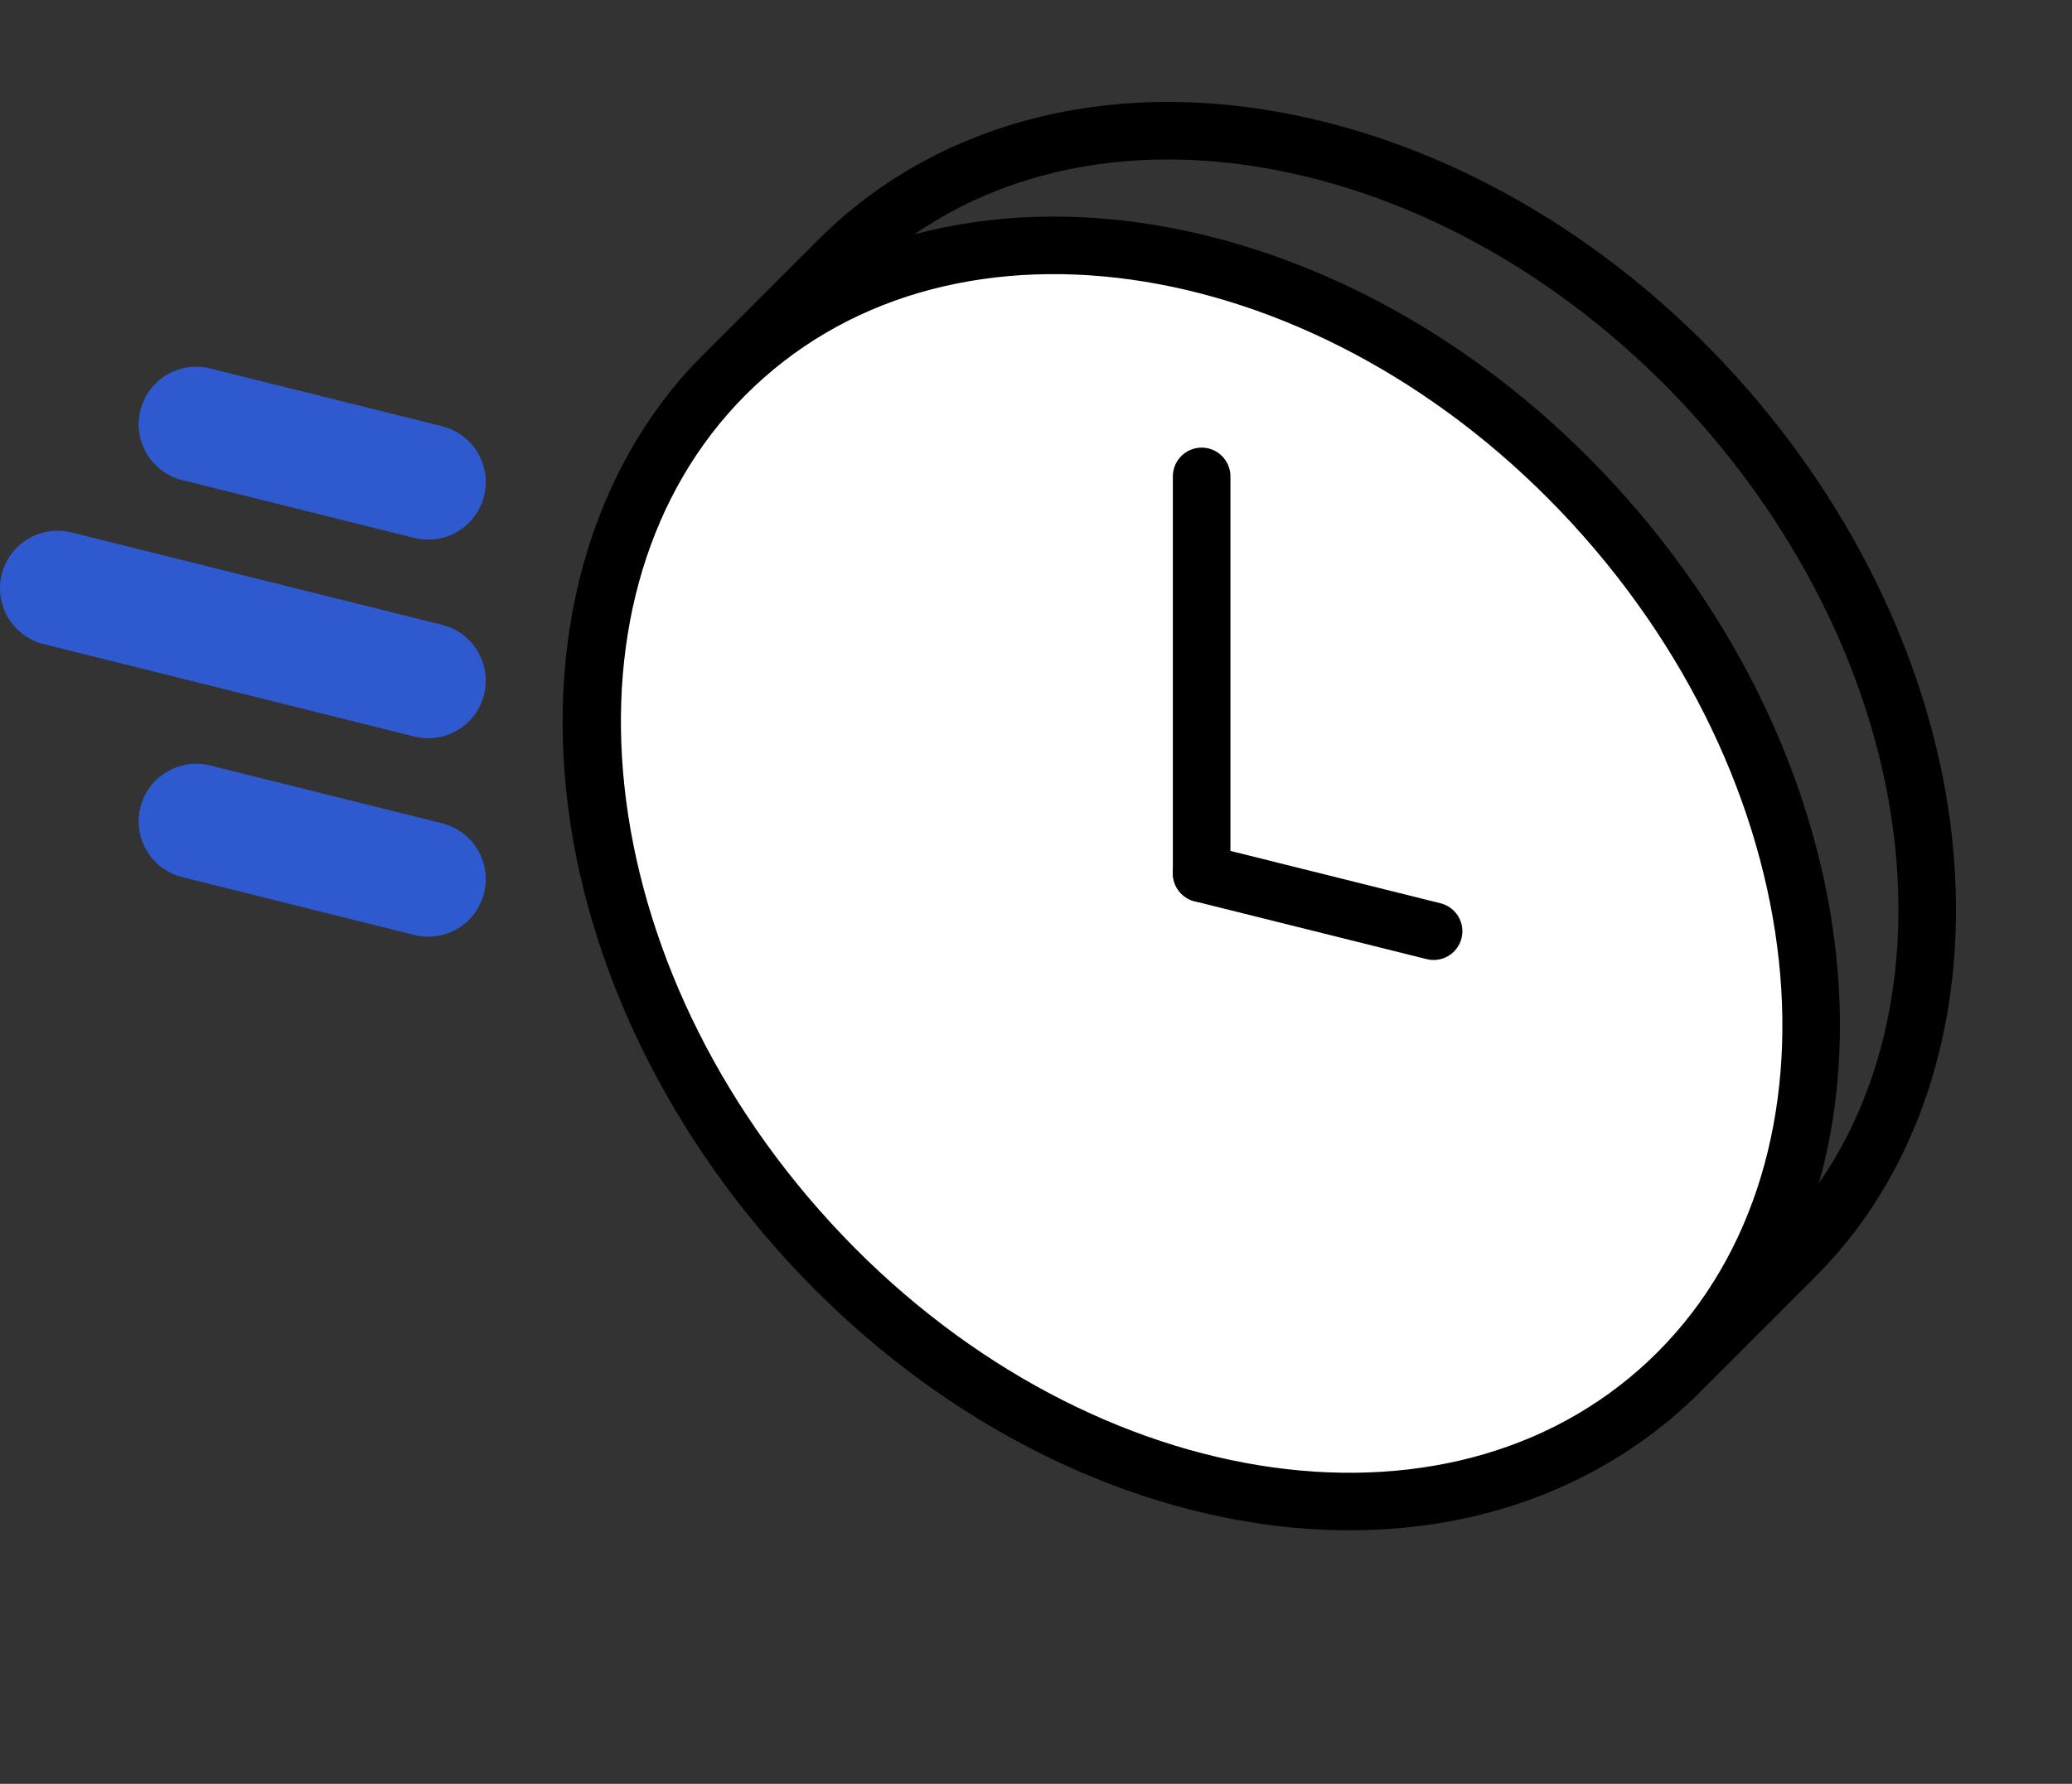
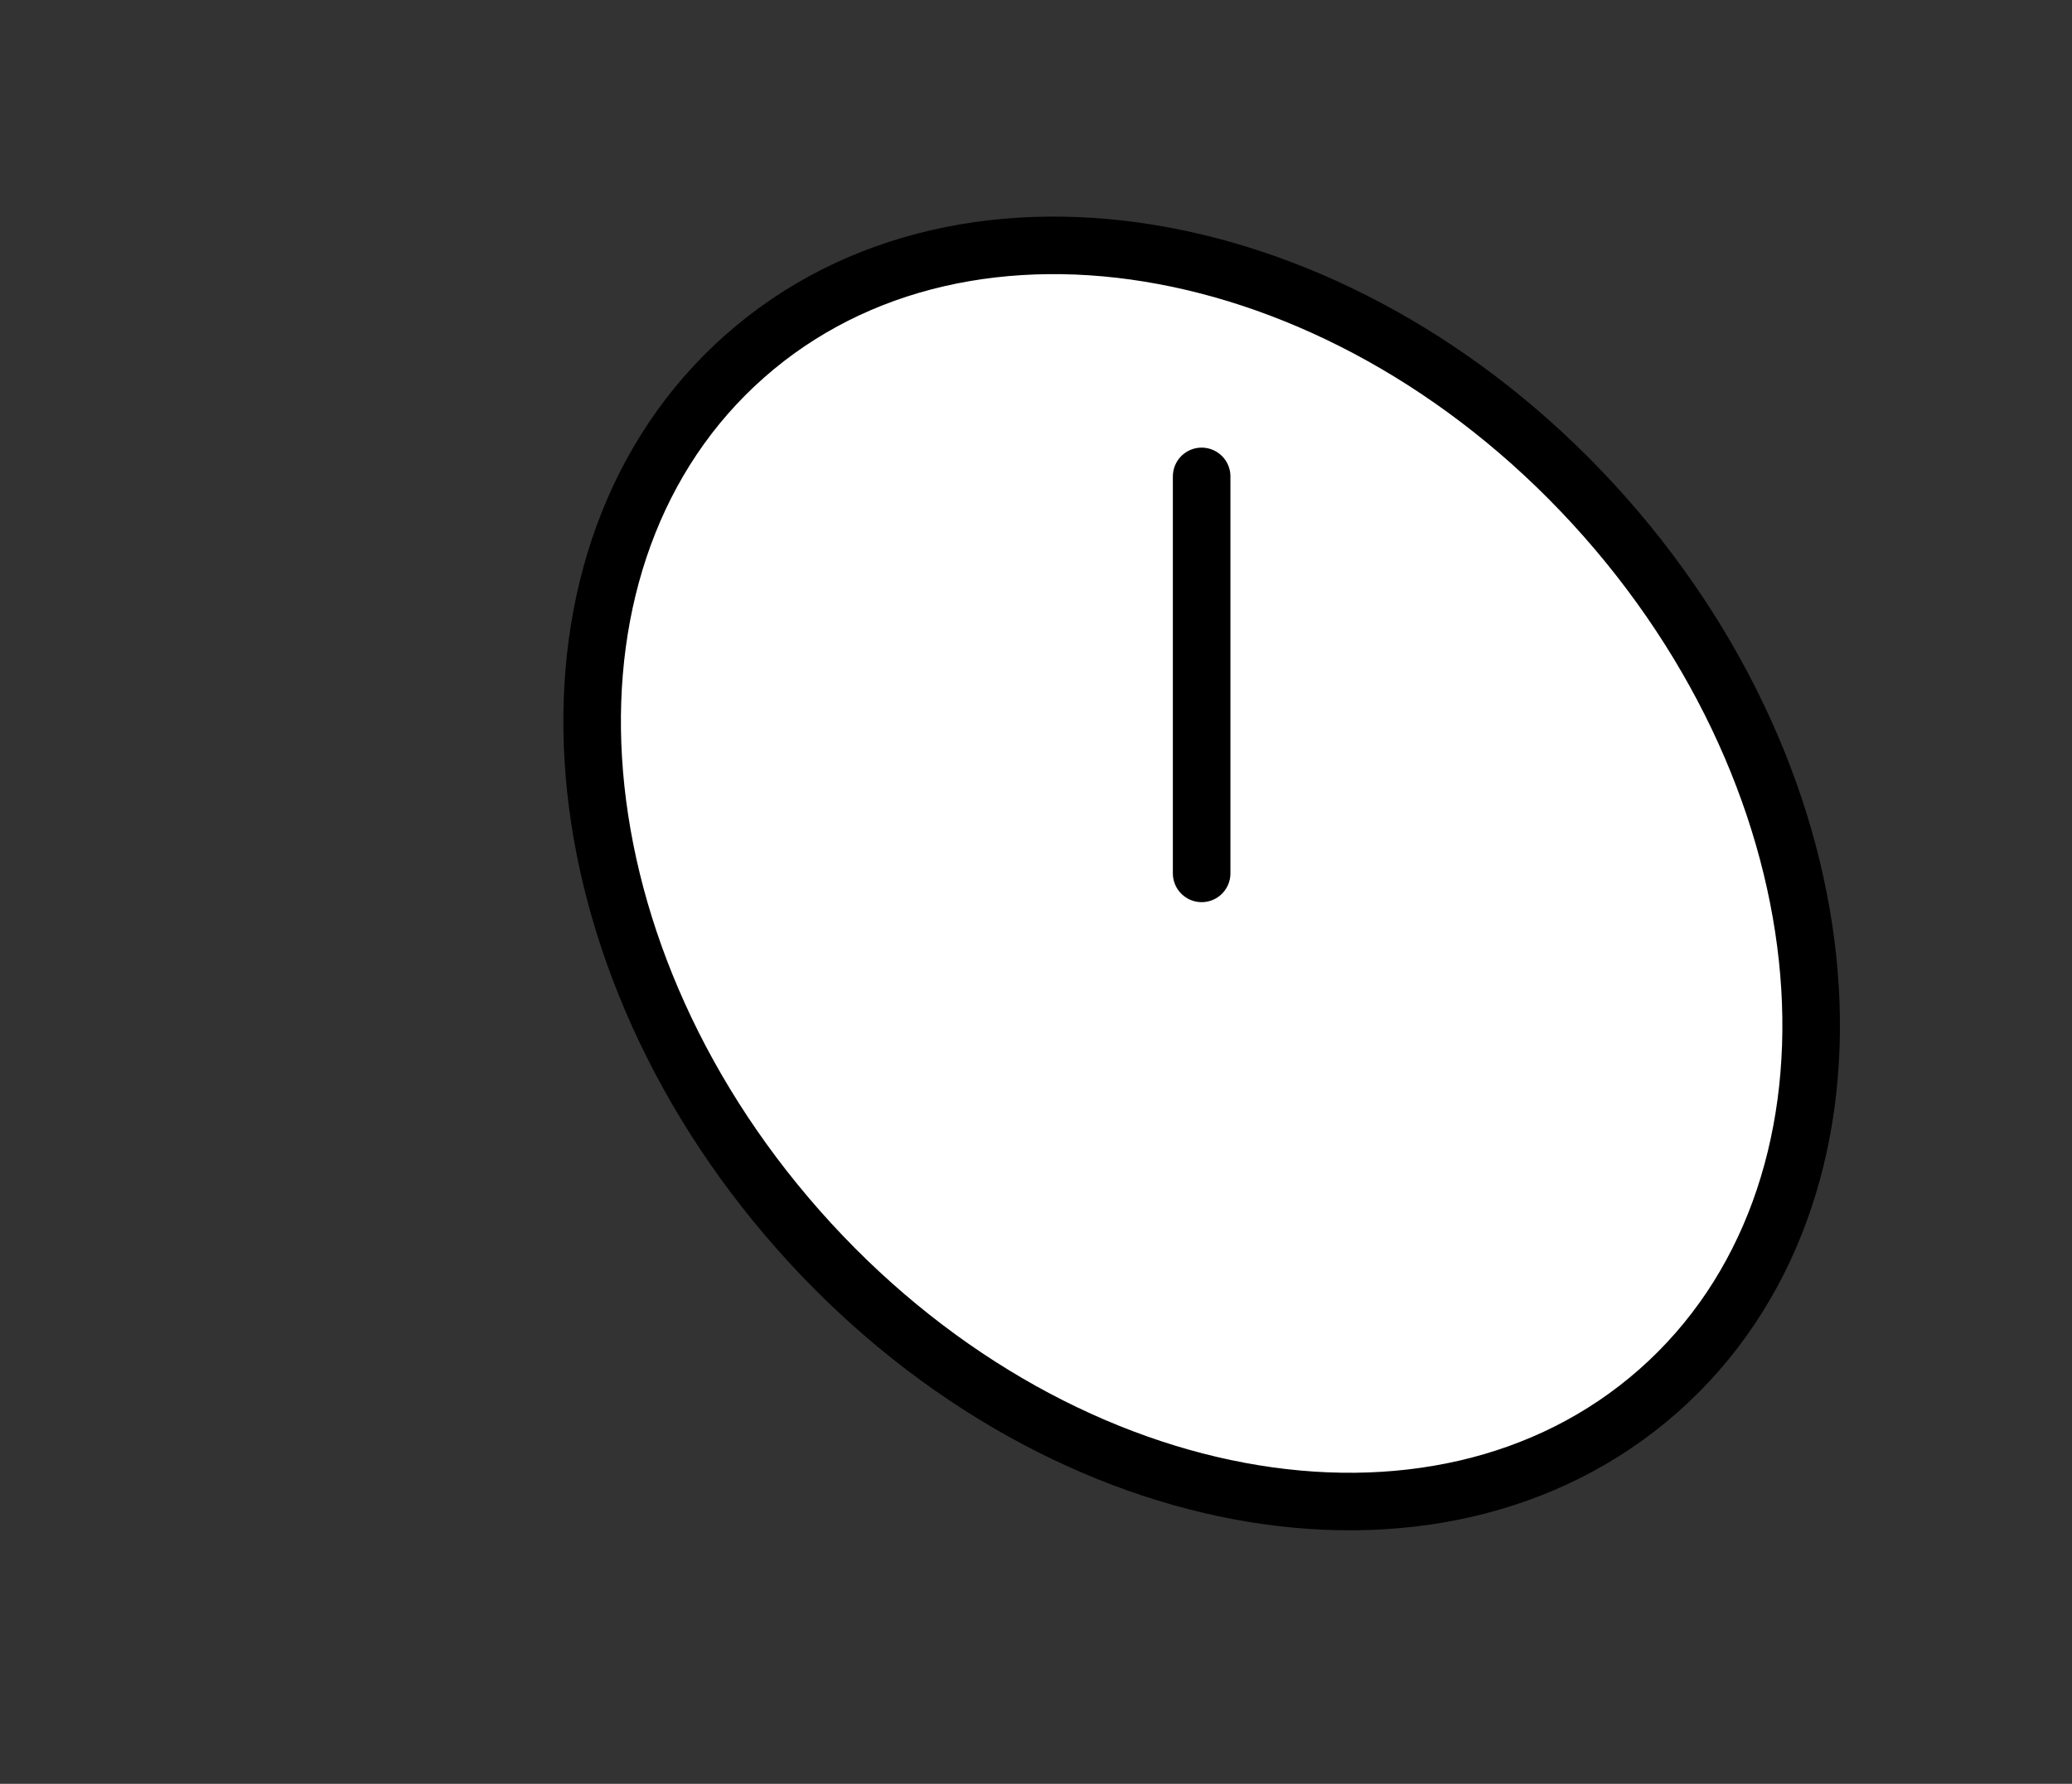
<svg xmlns="http://www.w3.org/2000/svg" width="36" height="31" viewBox="0 0 36 31" fill="none">
  <rect x="0" y="0" width="36" height="31" fill="#333333" stroke="none" />
-   <path d="M33.484 15.725C33.438 9.876 28.651 3.991 22.79 2.578C19.492 1.783 16.558 2.575 14.63 4.461C14.627 4.463 14.625 4.465 14.624 4.466C14.622 4.467 14.621 4.469 14.619 4.471C14.617 4.472 14.616 4.474 14.614 4.476C14.612 4.478 14.61 4.48 14.609 4.481C14.607 4.483 14.606 4.485 14.604 4.487C14.602 4.489 14.601 4.49 14.598 4.492C14.597 4.493 14.595 4.495 14.593 4.497C14.591 4.499 14.589 4.501 14.588 4.502C14.586 4.503 14.585 4.505 14.583 4.507C14.581 4.508 14.58 4.51 14.578 4.513C14.576 4.515 14.574 4.517 14.573 4.518C14.571 4.519 14.569 4.521 14.568 4.523C14.565 4.525 14.564 4.526 14.562 4.528C14.56 4.529 14.559 4.531 14.557 4.533C14.555 4.535 14.553 4.537 14.552 4.538C14.55 4.539 14.549 4.542 14.547 4.544C14.545 4.546 14.544 4.547 14.542 4.549C14.54 4.55 14.539 4.552 14.536 4.554C14.534 4.556 14.532 4.558 14.531 4.559C14.529 4.56 14.528 4.562 14.526 4.564C14.524 4.565 14.523 4.567 14.521 4.569C14.519 4.572 14.517 4.574 14.516 4.575C14.514 4.576 14.513 4.578 14.511 4.58C14.508 4.582 14.507 4.583 14.505 4.585C14.503 4.586 14.502 4.588 14.5 4.59C14.498 4.592 14.496 4.594 14.495 4.595C14.493 4.596 14.492 4.598 14.49 4.601C14.488 4.602 14.487 4.604 14.485 4.606C14.483 4.608 14.48 4.61 14.479 4.611C14.477 4.612 14.476 4.614 14.474 4.616C14.472 4.618 14.471 4.619 14.469 4.621C14.467 4.622 14.466 4.624 14.464 4.626C14.462 4.628 14.46 4.631 14.459 4.632C14.457 4.633 14.456 4.635 14.454 4.637C14.451 4.639 14.45 4.64 14.448 4.642C14.446 4.644 14.445 4.645 14.443 4.647C14.441 4.649 14.44 4.65 14.438 4.652C14.436 4.654 14.435 4.655 14.433 4.657C14.431 4.658 14.43 4.661 14.428 4.663C14.426 4.665 14.424 4.667 14.422 4.668C14.421 4.669 14.419 4.671 14.417 4.673C14.415 4.675 14.414 4.676 14.412 4.678C14.41 4.679 14.409 4.681 14.407 4.683C14.405 4.685 14.403 4.687 14.402 4.689C14.4 4.69 14.399 4.692 14.397 4.694C14.395 4.695 14.393 4.697 14.392 4.699C14.389 4.701 14.387 4.703 14.386 4.704C14.384 4.705 14.383 4.707 14.381 4.709C14.379 4.711 14.378 4.712 14.376 4.714C14.374 4.715 14.373 4.718 14.371 4.72C14.369 4.722 14.367 4.724 14.366 4.725C14.364 4.726 14.363 4.728 14.36 4.73C14.358 4.731 14.357 4.733 14.355 4.735C14.353 4.737 14.351 4.739 14.35 4.74C14.348 4.741 14.347 4.743 14.345 4.745C14.343 4.748 14.342 4.749 14.34 4.751C14.338 4.752 14.337 4.754 14.335 4.756C14.332 4.758 14.33 4.76 14.329 4.761C14.327 4.762 14.326 4.764 14.324 4.766C14.322 4.768 14.321 4.769 14.319 4.771C14.317 4.773 14.316 4.774 14.314 4.777C14.312 4.779 14.311 4.78 14.309 4.782C14.307 4.784 14.306 4.785 14.303 4.787C14.301 4.788 14.3 4.79 14.298 4.792C14.296 4.794 14.294 4.796 14.293 4.797C14.291 4.798 14.29 4.8 14.288 4.802C14.286 4.804 14.285 4.805 14.283 4.808C14.281 4.809 14.28 4.811 14.278 4.813C14.275 4.815 14.274 4.817 14.272 4.818C14.27 4.819 14.269 4.821 14.267 4.823C14.265 4.824 14.264 4.826 14.262 4.828C14.26 4.83 14.258 4.832 14.257 4.833C14.255 4.834 14.254 4.837 14.252 4.839C14.25 4.841 14.249 4.842 14.246 4.844C14.245 4.845 14.243 4.847 14.241 4.849C14.239 4.851 14.237 4.853 14.236 4.854C14.234 4.855 14.233 4.857 14.231 4.859C14.229 4.861 14.228 4.862 14.226 4.864C14.224 4.867 14.223 4.868 14.221 4.87C14.219 4.872 14.218 4.873 14.216 4.875C14.213 4.877 14.212 4.878 14.21 4.88C14.208 4.881 14.207 4.883 14.205 4.885C14.203 4.887 14.201 4.889 14.2 4.89C14.198 4.891 14.197 4.893 14.195 4.896C14.193 4.898 14.192 4.899 14.19 4.901C14.188 4.902 14.187 4.904 14.184 4.906C14.182 4.908 14.18 4.91 14.179 4.911C14.177 4.912 14.176 4.914 14.174 4.916C14.172 4.917 14.171 4.919 14.169 4.921C14.167 4.924 14.165 4.926 14.164 4.927C14.162 4.928 14.161 4.93 14.159 4.932C14.156 4.934 14.155 4.935 14.153 4.937C14.151 4.938 14.15 4.94 14.148 4.942C14.146 4.944 14.144 4.946 14.143 4.947C14.141 4.948 14.14 4.95 14.138 4.952C14.136 4.954 14.135 4.956 14.133 4.958C14.131 4.96 14.129 4.962 14.127 4.963C14.125 4.964 14.124 4.966 14.122 4.968C14.12 4.97 14.119 4.971 14.117 4.973C14.115 4.974 14.114 4.976 14.112 4.978C14.11 4.98 14.108 4.983 14.107 4.984C14.105 4.985 14.104 4.987 14.102 4.989C14.1 4.991 14.098 4.992 14.096 4.994C14.094 4.996 14.093 4.997 14.091 4.999C14.089 5.001 14.088 5.002 14.086 5.004C14.084 5.006 14.083 5.007 14.081 5.009C14.079 5.01 14.078 5.013 14.076 5.015C14.074 5.017 14.072 5.019 14.071 5.02C14.069 5.021 14.068 5.023 14.065 5.025C14.063 5.027 14.062 5.028 14.06 5.03C14.058 5.031 14.057 5.033 14.055 5.035C14.053 5.037 14.051 5.039 14.05 5.04C14.048 5.042 14.047 5.044 14.045 5.046C14.043 5.047 14.042 5.049 14.04 5.051C14.037 5.053 14.035 5.055 14.034 5.056C14.032 5.057 14.031 5.059 14.029 5.061C14.027 5.063 14.026 5.064 14.024 5.066C14.022 5.067 14.021 5.069 14.019 5.072C14.017 5.074 14.015 5.076 14.014 5.077C14.012 5.078 14.011 5.08 14.008 5.082C14.006 5.084 14.005 5.085 14.003 5.087C14.001 5.089 14 5.09 13.998 5.092C13.996 5.094 13.995 5.095 13.993 5.097C13.991 5.099 13.99 5.101 13.988 5.103C13.986 5.104 13.985 5.106 13.983 5.108C13.98 5.11 13.978 5.112 13.977 5.113C13.975 5.114 13.974 5.116 13.972 5.118C13.97 5.12 13.969 5.121 13.967 5.123C13.965 5.124 13.964 5.126 13.962 5.128C13.96 5.131 13.958 5.133 13.957 5.134C13.955 5.135 13.954 5.137 13.951 5.139C13.949 5.14 13.948 5.142 13.946 5.144C13.944 5.146 13.942 5.148 13.941 5.149C13.939 5.15 13.938 5.152 13.936 5.154C13.934 5.156 13.933 5.157 13.931 5.16C13.929 5.161 13.928 5.163 13.926 5.165C13.924 5.167 13.921 5.169 13.921 5.17C13.918 5.171 13.917 5.173 13.915 5.175C13.913 5.176 13.912 5.178 13.91 5.18C13.908 5.182 13.906 5.184 13.905 5.185C13.903 5.186 13.902 5.189 13.9 5.191C13.898 5.193 13.897 5.194 13.895 5.196C13.893 5.197 13.892 5.199 13.889 5.201C13.887 5.203 13.885 5.205 13.884 5.206C13.882 5.207 13.881 5.209 13.879 5.211C13.877 5.213 13.876 5.214 13.874 5.216C13.872 5.219 13.871 5.22 13.869 5.222C13.867 5.224 13.866 5.225 13.864 5.227C13.861 5.229 13.86 5.23 13.858 5.232C13.856 5.233 13.855 5.235 13.853 5.237C13.851 5.239 13.849 5.241 13.848 5.242C13.846 5.243 13.845 5.245 13.843 5.248C13.841 5.25 13.84 5.251 13.838 5.253C13.836 5.254 13.835 5.256 13.832 5.258C13.83 5.26 13.828 5.262 13.827 5.263C13.825 5.264 13.824 5.266 13.822 5.268C13.82 5.269 13.819 5.271 13.817 5.273C13.815 5.275 13.813 5.278 13.812 5.279C13.81 5.28 13.809 5.282 13.807 5.284C13.805 5.286 13.803 5.287 13.801 5.289C13.799 5.29 13.798 5.292 13.796 5.294C13.794 5.296 13.792 5.298 13.791 5.299C13.789 5.3 13.788 5.302 13.786 5.304C13.784 5.307 13.783 5.308 13.781 5.31C13.779 5.312 13.778 5.313 13.775 5.315C13.774 5.317 13.772 5.318 13.77 5.32C13.768 5.322 13.767 5.323 13.765 5.325C13.763 5.326 13.762 5.328 13.76 5.33C13.758 5.332 13.756 5.334 13.755 5.336C13.753 5.337 13.752 5.339 13.75 5.341C13.748 5.343 13.746 5.344 13.745 5.346C13.742 5.347 13.741 5.349 13.739 5.351C13.737 5.353 13.735 5.355 13.734 5.356C13.732 5.357 13.731 5.359 13.729 5.361C13.727 5.362 13.726 5.365 13.724 5.367C13.722 5.369 13.72 5.371 13.719 5.372C13.716 5.373 13.716 5.375 13.713 5.377C13.711 5.379 13.71 5.38 13.708 5.382C13.706 5.383 13.705 5.385 13.703 5.387C13.701 5.389 13.699 5.391 13.698 5.392C13.696 5.394 13.695 5.396 13.693 5.398C13.691 5.399 13.69 5.401 13.688 5.403C13.685 5.405 13.683 5.407 13.682 5.408C13.68 5.409 13.679 5.411 13.677 5.413C13.675 5.415 13.674 5.416 13.672 5.418C13.67 5.419 13.669 5.421 13.667 5.424C13.665 5.426 13.663 5.428 13.662 5.429C13.66 5.43 13.659 5.432 13.656 5.434C13.654 5.436 13.653 5.437 13.651 5.439C13.649 5.441 13.648 5.442 13.646 5.444C13.644 5.446 13.643 5.447 13.641 5.449C13.639 5.451 13.638 5.452 13.636 5.455C13.634 5.456 13.633 5.458 13.631 5.46C13.629 5.462 13.627 5.464 13.625 5.465C13.623 5.466 13.622 5.468 13.62 5.47C13.618 5.472 13.617 5.473 13.615 5.475C13.613 5.476 13.612 5.478 13.61 5.48C13.608 5.483 13.606 5.485 13.605 5.486C13.603 5.487 13.602 5.489 13.6 5.491C13.598 5.492 13.596 5.494 13.594 5.496C13.592 5.498 13.59 5.5 13.589 5.501C13.587 5.502 13.586 5.504 13.584 5.506C13.582 5.508 13.581 5.509 13.579 5.512C13.577 5.513 13.576 5.515 13.574 5.517C13.572 5.519 13.569 5.521 13.569 5.522C13.566 5.523 13.565 5.525 13.563 5.527C13.561 5.529 13.56 5.53 13.558 5.532C13.556 5.534 13.555 5.535 13.553 5.537C13.551 5.539 13.55 5.54 13.548 5.543C13.546 5.545 13.545 5.546 13.543 5.548C13.54 5.549 13.54 5.551 13.537 5.553C13.535 5.555 13.533 5.557 13.532 5.558C13.53 5.559 13.529 5.561 13.527 5.563C13.525 5.565 13.524 5.566 13.522 5.568C13.52 5.569 13.519 5.572 13.517 5.574C13.515 5.576 13.513 5.578 13.511 5.579C13.509 5.58 13.508 5.582 13.506 5.584C13.504 5.585 13.503 5.587 13.501 5.589C13.499 5.591 13.497 5.593 13.496 5.594C13.494 5.595 13.493 5.597 13.491 5.599C13.489 5.602 13.488 5.603 13.486 5.605C13.484 5.606 13.483 5.608 13.48 5.61C13.478 5.612 13.476 5.614 13.475 5.615C13.473 5.616 13.472 5.618 13.47 5.62C13.468 5.621 13.467 5.623 13.465 5.625C13.463 5.627 13.461 5.63 13.46 5.631C13.458 5.632 13.457 5.634 13.455 5.636C13.453 5.638 13.451 5.639 13.449 5.641C13.447 5.642 13.446 5.644 13.444 5.646C13.442 5.648 13.44 5.65 13.439 5.651C13.437 5.652 13.436 5.654 13.434 5.656C13.432 5.659 13.431 5.66 13.429 5.662C13.427 5.664 13.426 5.665 13.424 5.667C13.421 5.669 13.42 5.67 13.418 5.672C13.416 5.674 13.415 5.675 13.413 5.677C13.411 5.678 13.41 5.68 13.408 5.682C13.406 5.684 13.404 5.686 13.403 5.688C13.401 5.689 13.4 5.691 13.398 5.693C13.396 5.695 13.395 5.696 13.393 5.698C13.39 5.699 13.389 5.701 13.387 5.703C13.385 5.705 13.383 5.707 13.382 5.708C13.38 5.709 13.379 5.711 13.377 5.713C13.375 5.714 13.374 5.716 13.372 5.719C13.37 5.721 13.368 5.723 13.367 5.724C13.364 5.725 13.364 5.727 13.361 5.729C13.359 5.731 13.358 5.732 13.356 5.734C13.354 5.735 13.353 5.737 13.351 5.739C13.349 5.741 13.347 5.743 13.346 5.744C13.344 5.745 13.343 5.748 13.341 5.75C13.339 5.751 13.338 5.753 13.336 5.755C13.334 5.757 13.331 5.759 13.33 5.76C13.328 5.761 13.327 5.763 13.325 5.765C13.323 5.767 13.322 5.768 13.32 5.77C13.318 5.771 13.317 5.773 13.315 5.775C13.313 5.778 13.311 5.78 13.31 5.781C13.308 5.782 13.307 5.784 13.305 5.786C13.302 5.788 13.301 5.789 13.299 5.791C13.297 5.792 13.296 5.794 13.294 5.796C13.292 5.798 13.29 5.8 13.289 5.801C13.287 5.802 13.286 5.804 13.284 5.807C13.282 5.808 13.281 5.81 13.279 5.812C13.277 5.814 13.274 5.816 13.273 5.817C13.271 5.818 13.27 5.82 13.268 5.822C13.266 5.824 13.265 5.825 13.263 5.827C13.261 5.828 13.26 5.83 13.258 5.832C13.256 5.835 13.254 5.837 13.253 5.838C13.251 5.839 13.25 5.841 13.248 5.843C13.245 5.844 13.245 5.846 13.242 5.848C13.24 5.85 13.238 5.852 13.237 5.853C13.235 5.854 13.234 5.856 13.232 5.858C13.23 5.86 13.229 5.861 13.227 5.863C13.225 5.865 13.224 5.867 13.222 5.869C13.22 5.871 13.217 5.873 13.216 5.874C13.214 5.875 13.213 5.877 13.211 5.879C13.209 5.881 13.208 5.882 13.206 5.884C13.204 5.886 13.203 5.887 13.201 5.889C13.199 5.891 13.198 5.892 13.196 5.895C13.194 5.897 13.193 5.898 13.191 5.9C13.189 5.901 13.188 5.903 13.185 5.905C13.183 5.907 13.181 5.909 13.18 5.91C13.178 5.911 13.177 5.913 13.175 5.915C13.173 5.917 13.172 5.918 13.17 5.92C13.168 5.921 13.167 5.924 13.165 5.926C13.163 5.928 13.161 5.93 13.16 5.931C13.158 5.932 13.156 5.934 13.154 5.936C13.152 5.937 13.151 5.939 13.149 5.941C13.147 5.943 13.145 5.945 13.144 5.946C13.142 5.947 13.141 5.949 13.139 5.951C13.137 5.954 13.136 5.955 13.134 5.957C13.132 5.958 13.131 5.96 13.129 5.962C13.126 5.964 13.124 5.966 13.123 5.967C13.121 5.968 13.12 5.97 13.118 5.972C13.116 5.973 13.115 5.975 13.113 5.977C13.111 5.979 13.109 5.981 13.108 5.983C13.106 5.984 13.105 5.986 13.103 5.988C13.101 5.99 13.1 5.991 13.098 5.993C13.095 5.994 13.094 5.996 13.092 5.998C13.09 6 13.088 6.002 13.087 6.003C13.085 6.004 13.084 6.006 13.082 6.008C13.08 6.01 13.079 6.012 13.077 6.014C13.075 6.015 13.074 6.017 13.072 6.019C13.069 6.021 13.067 6.023 13.066 6.024C13.064 6.025 13.063 6.027 13.061 6.029C13.059 6.03 13.058 6.032 13.056 6.034C13.054 6.036 13.052 6.038 13.051 6.039C13.049 6.041 13.048 6.043 13.046 6.045C13.044 6.047 13.043 6.048 13.04 6.05C13.039 6.051 13.037 6.053 13.035 6.055C13.033 6.057 13.031 6.059 13.03 6.06C13.028 6.061 13.027 6.063 13.025 6.065C13.023 6.066 13.022 6.068 13.02 6.071C13.018 6.073 13.016 6.075 13.015 6.076C13.013 6.077 13.011 6.079 13.009 6.081C13.007 6.083 13.006 6.084 13.004 6.086C13.002 6.087 13.001 6.089 12.999 6.091C12.997 6.093 12.995 6.095 12.994 6.096C12.992 6.097 12.991 6.1 12.989 6.102C12.987 6.104 12.986 6.105 12.984 6.107C12.982 6.109 12.98 6.11 12.978 6.112C12.976 6.114 12.975 6.115 12.973 6.117C12.971 6.119 12.97 6.12 12.968 6.122C12.966 6.123 12.965 6.125 12.963 6.127C12.961 6.13 12.959 6.132 12.958 6.133C12.956 6.134 12.955 6.136 12.953 6.138C12.95 6.14 12.949 6.141 12.947 6.143C12.945 6.144 12.944 6.146 12.942 6.148C12.94 6.15 12.938 6.152 12.937 6.153C12.935 6.154 12.934 6.156 12.932 6.159C12.93 6.16 12.929 6.162 12.927 6.164C12.925 6.166 12.922 6.168 12.921 6.169C12.919 6.17 12.918 6.172 12.916 6.174C12.914 6.176 12.913 6.177 12.911 6.179C12.909 6.18 12.908 6.182 12.906 6.184C12.904 6.186 12.902 6.189 12.901 6.19C12.899 6.191 12.898 6.193 12.896 6.195C12.893 6.196 12.893 6.198 12.89 6.2C12.888 6.202 12.886 6.204 12.885 6.205C12.883 6.206 12.882 6.208 12.88 6.21C12.878 6.212 12.877 6.213 12.875 6.215C12.873 6.216 12.872 6.219 12.87 6.221C12.868 6.223 12.866 6.225 12.864 6.226C12.863 6.227 12.861 6.229 12.859 6.231C12.857 6.233 12.856 6.234 12.854 6.236C12.852 6.238 12.851 6.239 12.849 6.241C12.847 6.243 12.846 6.244 12.844 6.247C12.842 6.249 12.841 6.25 12.839 6.252C12.837 6.253 12.836 6.255 12.834 6.257C12.831 6.259 12.829 6.261 12.828 6.262C12.826 6.263 12.825 6.265 12.823 6.267C12.821 6.269 12.82 6.27 12.818 6.272C12.816 6.273 12.815 6.276 12.813 6.278C12.811 6.28 12.809 6.282 12.808 6.283C12.806 6.284 12.805 6.286 12.802 6.288C12.8 6.289 12.799 6.291 12.797 6.293C12.795 6.295 12.793 6.297 12.792 6.298C12.79 6.299 12.789 6.301 12.787 6.303C12.785 6.306 12.784 6.307 12.782 6.309C12.78 6.31 12.779 6.312 12.777 6.314C12.774 6.316 12.772 6.318 12.771 6.319C12.769 6.32 12.768 6.322 12.766 6.324C12.764 6.326 12.763 6.327 12.761 6.329C12.759 6.331 12.758 6.332 12.756 6.335C12.754 6.337 12.753 6.338 12.751 6.34C12.749 6.342 12.748 6.343 12.745 6.345C12.743 6.346 12.742 6.348 12.74 6.35C12.738 6.352 12.736 6.354 12.735 6.355C12.733 6.356 12.732 6.358 12.73 6.36C12.728 6.362 12.727 6.363 12.725 6.366C12.723 6.367 12.722 6.369 12.72 6.371C12.717 6.373 12.716 6.375 12.714 6.376C12.712 6.377 12.711 6.379 12.709 6.381C12.707 6.382 12.706 6.384 12.704 6.386C12.702 6.388 12.7 6.39 12.699 6.391C12.697 6.392 12.696 6.395 12.694 6.397C12.692 6.399 12.691 6.4 12.689 6.402C12.687 6.403 12.685 6.405 12.683 6.407C12.681 6.409 12.679 6.411 12.678 6.412C12.676 6.413 12.675 6.415 12.673 6.417C12.671 6.418 12.67 6.42 12.668 6.423C12.666 6.425 12.664 6.427 12.663 6.428C12.661 6.429 12.66 6.431 12.658 6.433C12.655 6.435 12.654 6.436 12.652 6.438C12.65 6.439 12.649 6.441 12.647 6.443C12.645 6.445 12.643 6.447 12.642 6.448C12.64 6.449 12.639 6.451 12.637 6.454C12.635 6.456 12.634 6.457 12.632 6.459C12.63 6.461 12.629 6.462 12.626 6.464C12.624 6.466 12.623 6.467 12.621 6.469C12.619 6.471 12.618 6.472 12.616 6.474C12.614 6.475 12.613 6.477 12.611 6.479C12.609 6.482 12.607 6.484 12.606 6.485C12.604 6.486 12.603 6.488 12.601 6.49C12.598 6.492 12.598 6.493 12.595 6.495C12.593 6.496 12.592 6.498 12.59 6.5C12.588 6.502 12.586 6.504 12.585 6.505C12.583 6.506 12.582 6.508 12.58 6.51C12.578 6.512 12.577 6.514 12.575 6.516C12.573 6.518 12.57 6.52 12.569 6.521C12.567 6.522 12.566 6.524 12.564 6.526C12.562 6.528 12.561 6.529 12.559 6.531C11.147 7.941 10.256 10.07 10.275 12.629C10.321 18.478 15.109 24.363 20.969 25.776C24.267 26.571 27.202 25.779 29.13 23.892C29.132 23.89 29.133 23.889 29.135 23.887C29.137 23.886 29.138 23.884 29.14 23.881C29.142 23.879 29.144 23.877 29.145 23.876C29.147 23.875 29.148 23.873 29.151 23.871C29.153 23.869 29.154 23.868 29.156 23.866C29.158 23.864 29.159 23.863 29.161 23.861C29.163 23.859 29.164 23.858 29.166 23.855C29.168 23.853 29.169 23.852 29.171 23.85C29.173 23.848 29.174 23.847 29.176 23.845C29.178 23.843 29.18 23.842 29.182 23.84C29.184 23.838 29.185 23.837 29.187 23.835C29.189 23.833 29.19 23.832 29.192 23.83C29.194 23.828 29.195 23.826 29.197 23.825C29.199 23.822 29.2 23.821 29.202 23.819C29.204 23.817 29.205 23.816 29.207 23.814C29.209 23.812 29.211 23.811 29.213 23.809C29.215 23.807 29.216 23.806 29.218 23.804C29.22 23.802 29.221 23.801 29.223 23.799C29.225 23.797 29.226 23.796 29.228 23.793C29.23 23.792 29.231 23.79 29.233 23.788C29.235 23.786 29.238 23.784 29.238 23.783C29.241 23.782 29.242 23.78 29.244 23.778C29.246 23.776 29.247 23.775 29.249 23.773C29.251 23.771 29.252 23.77 29.254 23.767C29.256 23.765 29.257 23.764 29.259 23.762C29.261 23.76 29.262 23.759 29.264 23.757C29.267 23.755 29.267 23.754 29.27 23.752C29.272 23.75 29.273 23.749 29.275 23.747C29.277 23.745 29.278 23.744 29.28 23.742C29.282 23.74 29.283 23.738 29.285 23.736C29.287 23.734 29.288 23.733 29.29 23.731C29.292 23.729 29.293 23.728 29.296 23.726C29.297 23.724 29.299 23.723 29.301 23.721C29.303 23.719 29.304 23.718 29.306 23.716C29.308 23.714 29.309 23.713 29.311 23.711C29.313 23.709 29.314 23.707 29.316 23.705C29.318 23.703 29.319 23.702 29.321 23.7C29.323 23.698 29.324 23.697 29.326 23.695C29.329 23.693 29.33 23.692 29.332 23.69C29.334 23.688 29.335 23.687 29.337 23.685C29.339 23.683 29.34 23.682 29.342 23.68C29.344 23.677 29.345 23.676 29.347 23.674C29.349 23.672 29.35 23.671 29.352 23.669C29.355 23.667 29.355 23.666 29.358 23.664C29.36 23.663 29.361 23.661 29.363 23.659C29.365 23.657 29.367 23.655 29.368 23.654C29.37 23.653 29.371 23.651 29.373 23.648C29.375 23.646 29.376 23.645 29.378 23.643C29.38 23.641 29.381 23.64 29.384 23.638C29.386 23.636 29.387 23.635 29.389 23.633C29.391 23.631 29.392 23.63 29.394 23.628C29.396 23.626 29.397 23.625 29.399 23.623C29.401 23.62 29.402 23.619 29.404 23.617C29.406 23.615 29.407 23.614 29.409 23.612C29.411 23.61 29.412 23.609 29.415 23.607C29.417 23.605 29.418 23.604 29.42 23.602C29.422 23.6 29.423 23.599 29.425 23.597C29.427 23.595 29.428 23.594 29.43 23.591C29.432 23.59 29.433 23.588 29.435 23.586C29.437 23.584 29.438 23.583 29.44 23.581C29.442 23.579 29.444 23.578 29.446 23.576C29.448 23.574 29.449 23.573 29.451 23.571C29.453 23.57 29.454 23.568 29.456 23.566C29.458 23.564 29.46 23.561 29.461 23.561C29.463 23.559 29.464 23.557 29.466 23.555C29.468 23.553 29.469 23.552 29.471 23.55C29.474 23.548 29.475 23.547 29.477 23.545C29.479 23.543 29.48 23.542 29.482 23.54C29.484 23.538 29.485 23.537 29.487 23.535C29.489 23.534 29.49 23.532 29.492 23.529C29.494 23.527 29.496 23.525 29.497 23.524C29.499 23.523 29.5 23.521 29.503 23.519C29.505 23.517 29.506 23.516 29.508 23.514C29.51 23.512 29.511 23.511 29.513 23.509C29.515 23.507 29.516 23.506 29.518 23.503C29.52 23.502 29.521 23.5 29.523 23.498C29.525 23.496 29.526 23.495 29.528 23.493C29.53 23.491 29.532 23.49 29.534 23.488C29.536 23.486 29.537 23.485 29.539 23.483C29.541 23.481 29.542 23.48 29.544 23.478C29.546 23.476 29.547 23.475 29.549 23.473C29.551 23.47 29.552 23.469 29.554 23.467C29.556 23.465 29.557 23.464 29.559 23.462C29.561 23.46 29.562 23.459 29.565 23.457C29.567 23.455 29.568 23.454 29.57 23.452C29.572 23.45 29.573 23.449 29.575 23.447C29.577 23.445 29.578 23.444 29.58 23.441C29.582 23.44 29.583 23.438 29.585 23.436C29.587 23.434 29.59 23.432 29.59 23.431C29.593 23.43 29.594 23.428 29.596 23.426C29.598 23.424 29.599 23.423 29.601 23.421C29.603 23.419 29.604 23.418 29.606 23.416C29.608 23.413 29.609 23.412 29.611 23.41C29.613 23.408 29.614 23.407 29.616 23.405C29.618 23.403 29.619 23.402 29.622 23.4C29.624 23.398 29.625 23.397 29.627 23.395C29.629 23.393 29.63 23.392 29.632 23.39C29.634 23.388 29.635 23.387 29.637 23.384C29.639 23.382 29.64 23.381 29.642 23.379C29.644 23.377 29.645 23.376 29.647 23.374C29.649 23.372 29.651 23.371 29.653 23.369C29.655 23.367 29.656 23.366 29.658 23.364C29.66 23.362 29.661 23.361 29.663 23.359C29.665 23.357 29.666 23.355 29.668 23.353C29.67 23.351 29.671 23.35 29.673 23.348C29.675 23.346 29.676 23.345 29.678 23.343C29.681 23.341 29.682 23.34 29.684 23.338C29.686 23.336 29.687 23.335 29.689 23.333C29.691 23.331 29.692 23.33 29.694 23.328C29.696 23.326 29.697 23.324 29.699 23.322C29.701 23.32 29.702 23.319 29.704 23.317C29.706 23.315 29.707 23.314 29.709 23.312C29.712 23.311 29.713 23.309 29.715 23.307C29.717 23.305 29.719 23.303 29.72 23.302C29.722 23.301 29.723 23.299 29.725 23.297C29.727 23.294 29.728 23.293 29.73 23.291C29.732 23.289 29.733 23.288 29.735 23.286C29.738 23.284 29.738 23.283 29.741 23.281C29.743 23.279 29.744 23.278 29.746 23.276C29.748 23.274 29.749 23.273 29.751 23.271C29.753 23.268 29.754 23.267 29.756 23.265C29.758 23.263 29.759 23.262 29.761 23.26C29.763 23.258 29.764 23.257 29.767 23.255C29.769 23.253 29.77 23.252 29.772 23.25C29.774 23.248 29.775 23.247 29.777 23.245C29.779 23.243 29.78 23.242 29.782 23.24C29.784 23.238 29.785 23.236 29.787 23.234C29.789 23.232 29.79 23.231 29.792 23.229C29.794 23.227 29.796 23.226 29.797 23.224C29.8 23.222 29.801 23.221 29.803 23.219C29.805 23.218 29.806 23.216 29.808 23.214C29.81 23.212 29.812 23.209 29.813 23.209C29.815 23.207 29.816 23.205 29.818 23.203C29.82 23.201 29.821 23.2 29.823 23.198C29.826 23.196 29.826 23.195 29.829 23.193C29.831 23.191 29.832 23.19 29.834 23.188C29.836 23.186 29.837 23.185 29.839 23.183C29.841 23.181 29.842 23.18 29.844 23.177C29.846 23.175 29.847 23.174 29.849 23.172C29.851 23.17 29.852 23.169 29.855 23.167C29.857 23.165 29.858 23.164 29.86 23.162C29.862 23.16 29.863 23.159 29.865 23.157C29.867 23.155 29.868 23.154 29.87 23.152C29.872 23.149 29.873 23.148 29.875 23.146C29.877 23.144 29.878 23.143 29.88 23.141C29.882 23.139 29.884 23.138 29.886 23.136C29.888 23.134 29.889 23.133 29.891 23.131C29.893 23.129 29.894 23.128 29.896 23.126C29.898 23.124 29.899 23.123 29.901 23.12C29.903 23.118 29.904 23.117 29.906 23.115C29.908 23.113 29.909 23.112 29.911 23.11C29.913 23.108 29.915 23.107 29.917 23.105C29.919 23.103 29.92 23.102 29.922 23.1C29.924 23.098 29.925 23.097 29.927 23.095C29.929 23.093 29.93 23.091 29.932 23.09C29.934 23.088 29.935 23.086 29.937 23.084C29.939 23.082 29.941 23.08 29.942 23.079C29.945 23.078 29.946 23.076 29.948 23.074C29.95 23.072 29.951 23.071 29.953 23.069C29.955 23.067 29.956 23.066 29.958 23.064C29.96 23.061 29.961 23.061 29.963 23.058C29.965 23.056 29.966 23.055 29.968 23.053C29.97 23.051 29.971 23.05 29.974 23.048C29.976 23.046 29.977 23.045 29.979 23.043C29.981 23.041 29.982 23.04 29.984 23.038C29.986 23.036 29.987 23.035 29.989 23.032C29.991 23.03 29.992 23.029 29.994 23.027C29.996 23.025 29.997 23.024 29.999 23.022C30.002 23.02 30.003 23.019 30.005 23.017C30.007 23.015 30.008 23.014 30.01 23.012C30.012 23.01 30.013 23.009 30.015 23.007C30.017 23.005 30.018 23.003 30.02 23.002C30.022 22.999 30.023 22.998 30.025 22.996C30.027 22.995 30.028 22.993 30.03 22.991C30.032 22.989 30.035 22.987 30.036 22.986C30.038 22.985 30.039 22.983 30.041 22.981C30.043 22.979 30.044 22.978 30.046 22.976C30.048 22.974 30.049 22.973 30.051 22.97C30.053 22.968 30.054 22.967 30.056 22.965C30.058 22.963 30.059 22.962 30.061 22.96C30.064 22.958 30.065 22.957 30.067 22.955C30.069 22.953 30.07 22.952 30.072 22.95C30.074 22.948 30.075 22.947 30.077 22.945C30.079 22.942 30.08 22.941 30.082 22.939C30.084 22.937 30.085 22.936 30.087 22.934C30.09 22.932 30.09 22.931 30.093 22.929C30.095 22.927 30.096 22.926 30.098 22.924C30.1 22.922 30.101 22.921 30.103 22.919C30.105 22.917 30.106 22.916 30.108 22.913C30.11 22.911 30.111 22.91 30.113 22.908C30.115 22.906 30.116 22.905 30.119 22.903C30.12 22.901 30.122 22.9 30.124 22.898C30.126 22.896 30.127 22.895 30.129 22.893C30.131 22.891 30.132 22.89 30.134 22.888C30.136 22.886 30.137 22.884 30.139 22.882C30.141 22.88 30.142 22.879 30.144 22.877C30.146 22.875 30.147 22.874 30.149 22.872C30.152 22.87 30.153 22.869 30.155 22.867C30.157 22.866 30.158 22.864 30.16 22.862C30.162 22.86 30.164 22.858 30.165 22.857C30.167 22.855 30.168 22.853 30.17 22.851C30.172 22.849 30.173 22.848 30.175 22.846C30.177 22.844 30.178 22.843 30.181 22.841C30.183 22.839 30.184 22.838 30.186 22.836C30.188 22.834 30.189 22.833 30.191 22.831C30.193 22.829 30.194 22.828 30.196 22.826C30.198 22.823 30.199 22.822 30.201 22.82C30.203 22.818 30.204 22.817 30.206 22.815C30.209 22.813 30.21 22.812 30.212 22.81C30.214 22.808 30.215 22.807 30.217 22.805C30.219 22.803 30.22 22.802 30.222 22.8C30.224 22.797 30.225 22.797 30.227 22.794C30.229 22.792 30.23 22.791 30.232 22.789C30.234 22.787 30.235 22.786 30.238 22.784C30.24 22.782 30.241 22.781 30.243 22.779C30.245 22.777 30.246 22.776 30.248 22.774C30.25 22.773 30.251 22.771 30.253 22.768C30.255 22.767 30.257 22.764 30.258 22.763C30.26 22.762 30.261 22.76 30.263 22.758C30.265 22.756 30.267 22.755 30.269 22.753C30.271 22.751 30.272 22.75 30.274 22.748C30.276 22.746 30.277 22.745 30.279 22.743C30.281 22.741 30.282 22.74 30.284 22.738C30.286 22.735 30.287 22.734 30.289 22.732C30.291 22.73 30.292 22.729 30.294 22.727C30.297 22.725 30.297 22.724 30.3 22.722C30.302 22.72 30.303 22.719 30.305 22.717C30.307 22.715 30.308 22.714 30.31 22.712C30.312 22.709 30.313 22.709 30.315 22.706C30.317 22.704 30.318 22.703 30.32 22.701C30.322 22.699 30.323 22.698 30.326 22.696C30.328 22.694 30.329 22.693 30.331 22.691C30.333 22.689 30.334 22.688 30.336 22.686C30.338 22.684 30.339 22.683 30.341 22.68C30.343 22.678 30.344 22.677 30.346 22.675C30.348 22.673 30.349 22.672 30.351 22.67C30.354 22.668 30.355 22.667 30.357 22.665C30.359 22.663 30.36 22.662 30.362 22.66C30.364 22.658 30.365 22.657 30.367 22.655C30.369 22.653 30.37 22.652 30.372 22.649C30.374 22.647 30.375 22.646 30.377 22.644C30.379 22.643 30.38 22.641 30.382 22.639C30.384 22.637 30.387 22.635 30.388 22.634C30.39 22.633 30.391 22.631 30.393 22.629C30.395 22.627 30.396 22.626 30.398 22.624C30.4 22.622 30.401 22.62 30.403 22.618C30.405 22.616 30.406 22.615 30.408 22.613C30.41 22.611 30.411 22.61 30.413 22.608C30.416 22.606 30.417 22.605 30.419 22.603C30.421 22.601 30.422 22.6 30.424 22.598C30.426 22.596 30.427 22.595 30.429 22.593C30.431 22.59 30.432 22.589 30.434 22.587C30.436 22.585 30.437 22.584 30.439 22.582C30.441 22.58 30.442 22.579 30.445 22.577C30.447 22.575 30.448 22.574 30.45 22.572C30.452 22.57 30.453 22.569 30.455 22.567C30.457 22.565 30.458 22.564 30.46 22.561C30.462 22.559 30.463 22.558 30.465 22.556C30.467 22.554 30.468 22.553 30.47 22.551C30.473 22.55 30.474 22.548 30.476 22.546C30.478 22.544 30.48 22.542 30.481 22.541C30.483 22.54 30.484 22.538 30.486 22.536C30.488 22.534 30.489 22.532 30.491 22.53C30.493 22.528 30.494 22.527 30.496 22.525C30.498 22.523 30.499 22.522 30.502 22.52C30.504 22.518 30.505 22.517 30.507 22.515C30.509 22.513 30.51 22.512 30.512 22.51C30.514 22.508 30.515 22.507 30.517 22.505C30.519 22.503 30.52 22.502 30.522 22.499C30.524 22.497 30.525 22.496 30.527 22.494C30.529 22.492 30.53 22.491 30.532 22.489C30.535 22.487 30.536 22.486 30.538 22.484C30.54 22.482 30.541 22.481 30.543 22.479C30.545 22.477 30.546 22.476 30.548 22.474C30.55 22.471 30.551 22.47 30.553 22.468C30.555 22.466 30.556 22.465 30.558 22.463C30.561 22.461 30.561 22.46 30.564 22.458C30.566 22.456 30.567 22.455 30.569 22.453C30.571 22.451 30.572 22.45 30.574 22.448C30.576 22.446 30.577 22.445 30.579 22.442C30.581 22.44 30.582 22.439 30.584 22.437C30.586 22.435 30.587 22.434 30.59 22.432C30.591 22.43 30.593 22.429 30.595 22.427C30.597 22.425 30.598 22.424 30.6 22.422C30.602 22.421 30.603 22.419 30.605 22.417C30.607 22.415 30.609 22.412 30.61 22.411C30.612 22.41 30.613 22.408 30.615 22.406C30.617 22.404 30.619 22.403 30.62 22.401C30.623 22.399 30.624 22.398 30.626 22.396C30.628 22.394 30.629 22.393 30.631 22.391C30.633 22.389 30.634 22.388 30.636 22.386C30.638 22.383 30.639 22.382 30.641 22.38C30.643 22.378 30.644 22.377 30.646 22.375C30.648 22.373 30.649 22.372 30.652 22.37C30.654 22.368 30.655 22.367 30.657 22.365C30.659 22.363 30.66 22.362 30.662 22.36C30.664 22.358 30.665 22.357 30.667 22.355C30.669 22.352 30.67 22.351 30.672 22.349C30.674 22.347 30.675 22.346 30.677 22.344C30.68 22.342 30.681 22.341 30.683 22.339C30.685 22.337 30.686 22.336 30.688 22.334C30.69 22.332 30.691 22.331 30.693 22.329C30.695 22.328 30.696 22.326 30.698 22.323C30.7 22.321 30.702 22.319 30.703 22.318C30.705 22.317 30.706 22.315 30.709 22.313C30.711 22.311 30.712 22.31 30.714 22.308C30.716 22.306 30.717 22.305 30.719 22.303C30.721 22.301 30.722 22.3 30.724 22.297C30.726 22.295 30.727 22.294 30.729 22.292C30.731 22.29 30.732 22.289 30.734 22.287C30.736 22.285 30.738 22.284 30.74 22.282C30.742 22.28 30.743 22.279 30.745 22.277C30.747 22.275 30.748 22.274 30.75 22.272C30.752 22.27 30.753 22.268 30.755 22.267C30.757 22.264 30.758 22.263 30.76 22.261C30.762 22.259 30.763 22.258 30.765 22.256C30.767 22.254 30.769 22.253 30.771 22.251C30.773 22.249 30.774 22.248 30.776 22.246C30.778 22.244 30.779 22.243 30.781 22.241C30.783 22.238 30.784 22.238 30.786 22.235C30.788 22.233 30.789 22.232 30.791 22.23C30.793 22.228 30.794 22.227 30.797 22.225C30.799 22.223 30.8 22.222 30.802 22.22C30.804 22.218 30.805 22.217 30.807 22.215C30.809 22.213 30.81 22.212 30.812 22.209C30.814 22.207 30.815 22.206 30.817 22.204C30.819 22.202 30.82 22.201 30.822 22.199C30.825 22.198 30.826 22.196 30.828 22.194C30.83 22.192 30.832 22.19 30.833 22.189C30.835 22.188 30.836 22.186 30.838 22.184C30.84 22.182 30.841 22.18 30.843 22.178C30.845 22.176 30.846 22.175 30.848 22.173C30.85 22.171 30.851 22.17 30.854 22.168C30.855 22.166 30.857 22.165 30.859 22.163C30.861 22.161 30.862 22.16 30.864 22.158C30.866 22.156 30.867 22.155 30.869 22.153C30.871 22.151 30.872 22.149 30.874 22.147C30.876 22.145 30.877 22.144 30.879 22.142C30.881 22.14 30.882 22.139 30.884 22.137C30.887 22.135 30.888 22.134 30.89 22.132C30.892 22.13 30.893 22.129 30.895 22.127C30.897 22.125 30.898 22.124 30.9 22.122C30.902 22.119 30.903 22.118 30.905 22.116C30.907 22.114 30.908 22.113 30.91 22.111C30.913 22.109 30.913 22.108 30.916 22.106C30.918 22.105 30.919 22.103 30.921 22.101C30.923 22.099 30.925 22.097 30.926 22.096C30.928 22.095 30.929 22.093 30.931 22.09C30.933 22.088 30.934 22.087 30.936 22.085C30.938 22.083 30.939 22.082 30.942 22.08C30.944 22.078 30.945 22.077 30.947 22.075C30.949 22.073 30.95 22.072 30.952 22.07C30.954 22.068 30.955 22.067 30.957 22.065C30.959 22.062 30.96 22.061 30.962 22.059C30.964 22.057 30.965 22.056 30.967 22.054C30.969 22.052 30.97 22.051 30.973 22.049C30.975 22.047 30.976 22.046 30.978 22.044C30.98 22.042 30.981 22.041 30.983 22.039C30.985 22.037 30.986 22.036 30.988 22.034C30.99 22.032 30.991 22.03 30.993 22.028C30.995 22.026 30.996 22.025 30.998 22.023C31 22.021 31.002 22.02 31.004 22.018C31.006 22.016 31.007 22.015 31.009 22.013C31.011 22.011 31.012 22.01 31.014 22.008C31.016 22.006 31.017 22.005 31.019 22.003C31.021 22 31.022 21.999 31.024 21.997C31.026 21.995 31.027 21.994 31.029 21.992C31.032 21.99 31.033 21.989 31.035 21.987C31.037 21.985 31.038 21.984 31.04 21.982C31.042 21.98 31.043 21.979 31.045 21.977C31.047 21.976 31.048 21.974 31.05 21.971C31.052 21.969 31.054 21.967 31.055 21.966C31.057 21.965 31.058 21.963 31.061 21.961C31.063 21.959 31.064 21.958 31.066 21.956C31.068 21.954 31.069 21.953 31.071 21.951C31.073 21.949 31.074 21.948 31.076 21.945C31.078 21.944 31.079 21.942 31.081 21.94C31.083 21.938 31.084 21.937 31.086 21.935C31.088 21.933 31.09 21.932 31.092 21.93C31.094 21.928 31.095 21.927 31.097 21.925C31.099 21.923 31.1 21.922 31.102 21.92C31.104 21.918 31.105 21.917 31.107 21.915C31.109 21.912 31.11 21.911 31.112 21.909C31.114 21.907 31.115 21.906 31.117 21.904C31.119 21.902 31.12 21.901 31.123 21.899C31.125 21.897 31.126 21.896 31.128 21.894C31.13 21.892 31.131 21.891 31.133 21.889C31.135 21.887 31.136 21.886 31.138 21.883C31.14 21.882 31.141 21.88 31.143 21.878C31.145 21.876 31.148 21.874 31.148 21.873C31.151 21.872 31.152 21.87 31.154 21.868C31.156 21.866 31.157 21.865 31.159 21.863C31.161 21.861 31.162 21.86 31.164 21.858C31.166 21.855 31.167 21.854 31.169 21.852C31.171 21.85 31.172 21.849 31.174 21.847C31.176 21.846 31.177 21.844 31.18 21.842C31.182 21.84 31.184 21.838 31.185 21.837C31.187 21.836 31.188 21.834 31.19 21.832C31.192 21.83 31.193 21.829 31.195 21.826C31.197 21.824 31.198 21.823 31.2 21.821C32.612 20.413 33.504 18.285 33.484 15.725Z" stroke="black" stroke-miterlimit="10" stroke-linecap="round" stroke-linejoin="round" />
  <path d="M28.816 24.169C32.687 20.75 32.272 13.954 27.889 8.989C23.505 4.025 16.812 2.771 12.941 6.19C9.069 9.609 9.484 16.405 13.868 21.369C18.252 26.334 24.944 27.587 28.816 24.169Z" fill="white" stroke="black" stroke-miterlimit="10" stroke-linecap="round" stroke-linejoin="round" />
-   <path d="M20.878 15.178L24.908 16.183" stroke="black" stroke-miterlimit="10" stroke-linecap="round" stroke-linejoin="round" />
-   <path d="M3.409 7.373L7.44 8.378" stroke="#2F5ACF" stroke-width="2" stroke-miterlimit="10" stroke-linecap="round" stroke-linejoin="round" />
-   <path d="M3.409 14.273L7.44 15.278" stroke="#2F5ACF" stroke-width="2" stroke-miterlimit="10" stroke-linecap="round" stroke-linejoin="round" />
-   <path d="M1 10.223L7.44 11.829" stroke="#2F5ACF" stroke-width="2" stroke-miterlimit="10" stroke-linecap="round" stroke-linejoin="round" />
  <path d="M20.878 15.178V8.279" stroke="black" stroke-miterlimit="10" stroke-linecap="round" stroke-linejoin="round" />
</svg>